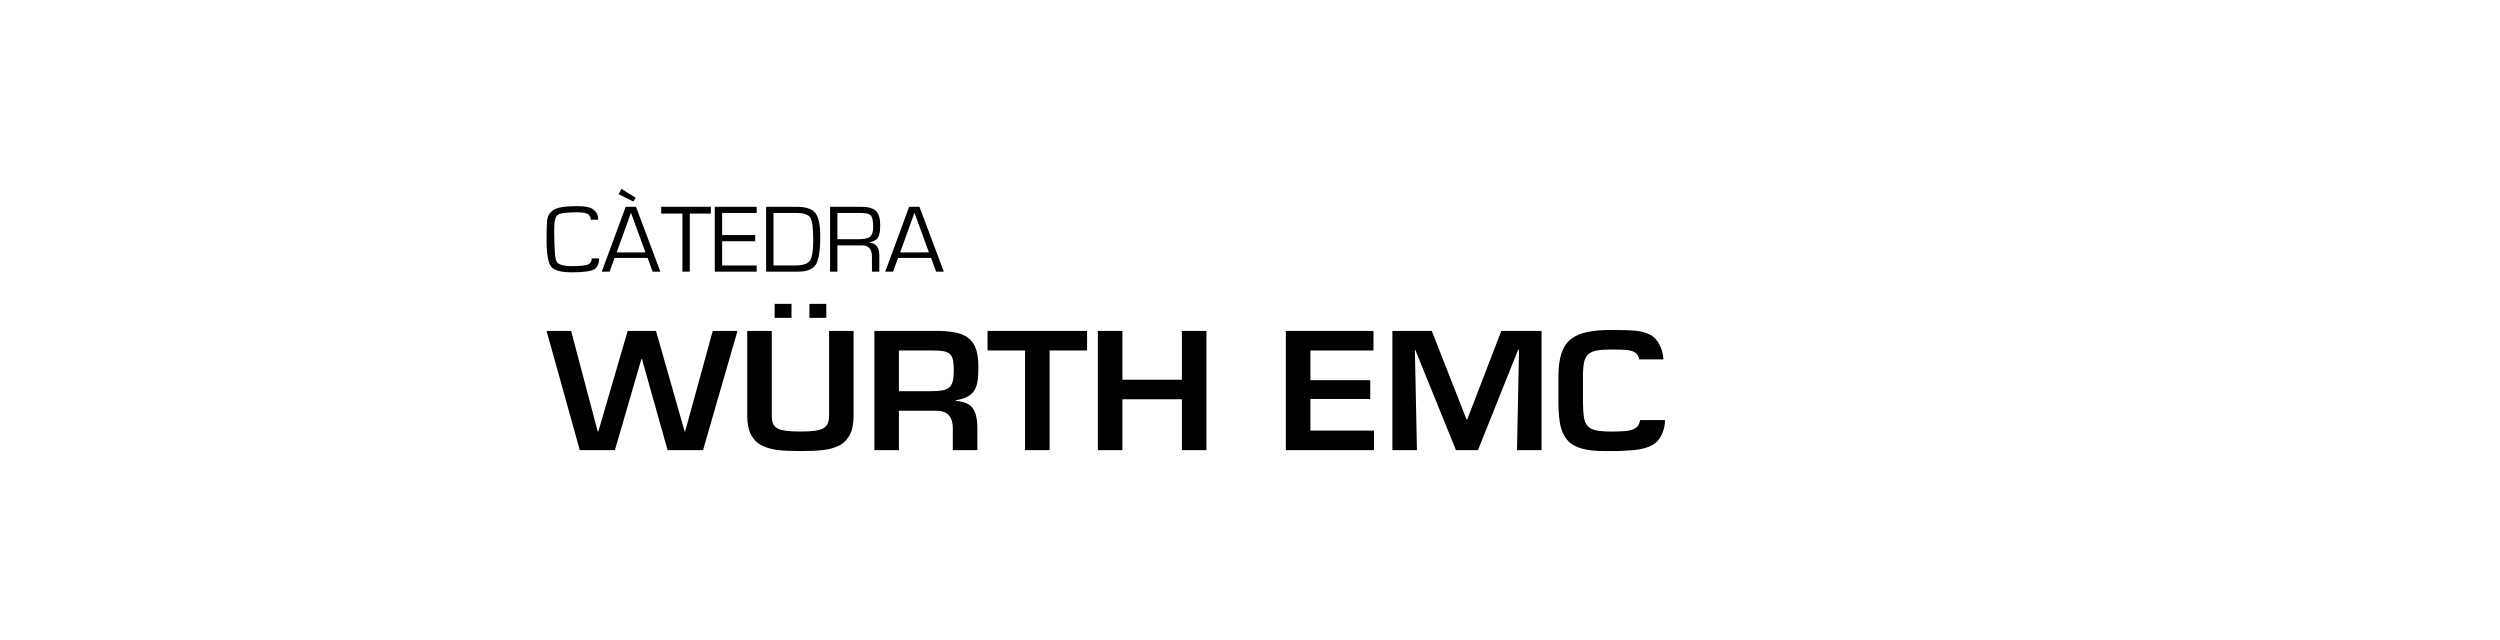
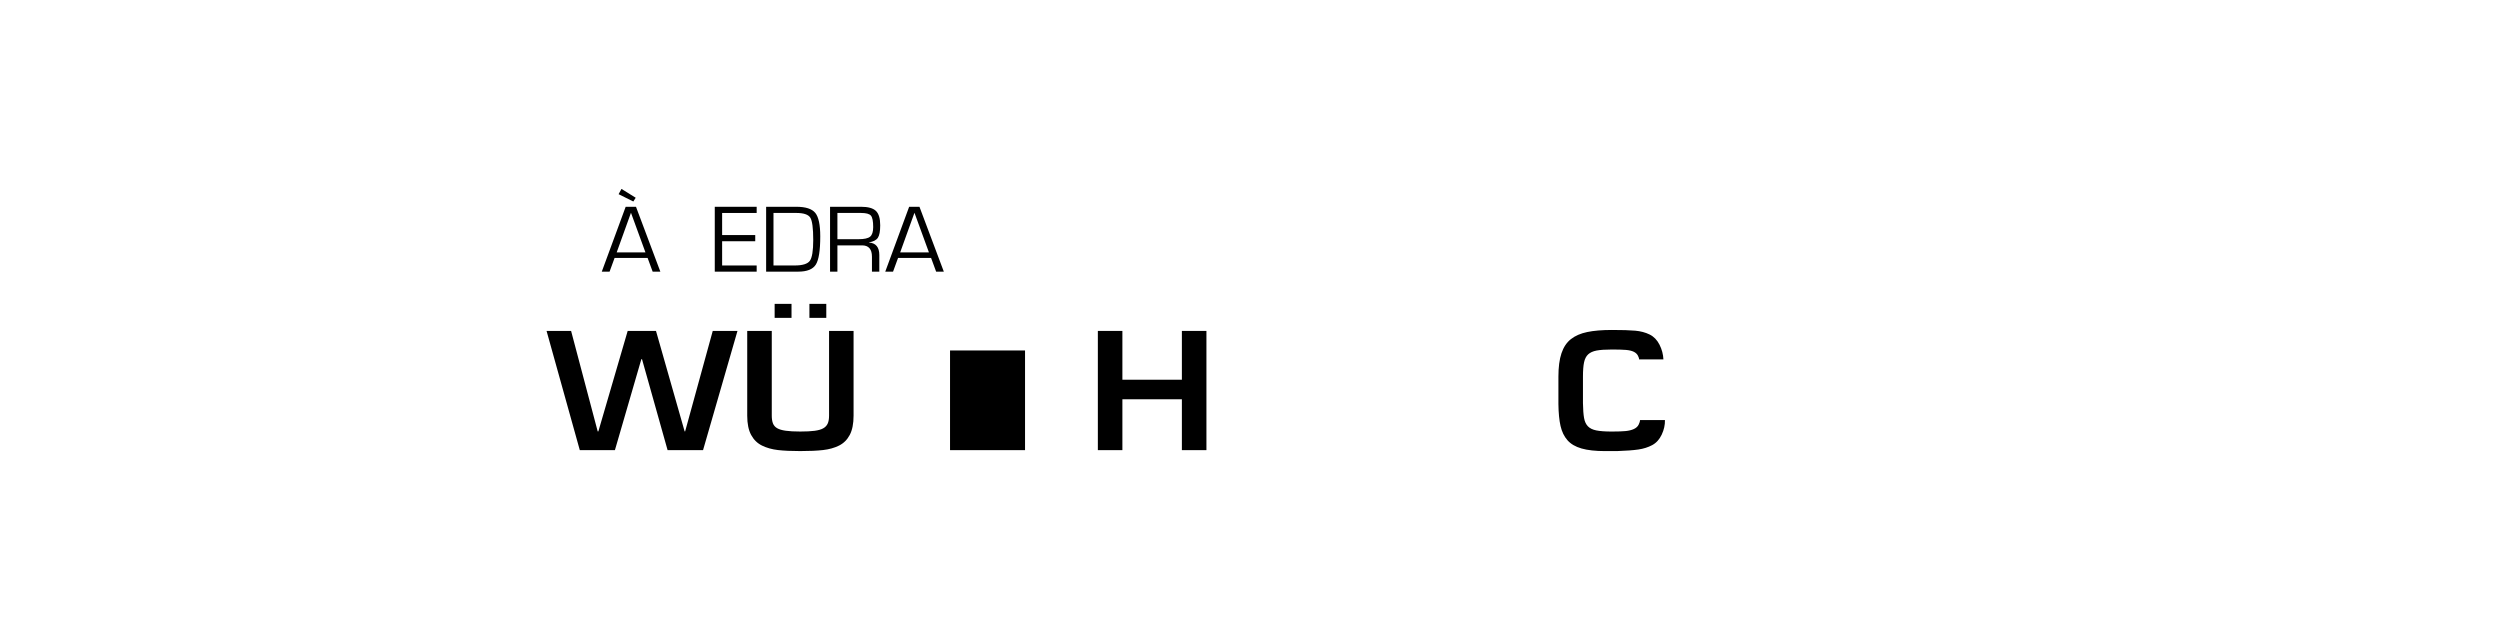
<svg xmlns="http://www.w3.org/2000/svg" id="Texto" viewBox="0 0 250 64">
-   <path d="M59.902,25.839c.013.488-.132.842-.435,1.062s-1.064.33-2.284.33c-1.092,0-1.787-.194-2.083-.582-.296-.388-.444-1.301-.444-2.74,0-1.125.033-1.832.1-2.122.067-.29.258-.549.573-.777.369-.266,1.167-.399,2.393-.399.831,0,1.391.128,1.679.385.288.257.428.581.418.974h-.75c.022-.196-.052-.369-.222-.518-.17-.149-.555-.223-1.154-.223-1.051,0-1.693.087-1.925.261s-.349.657-.349,1.45c0,1.822.078,2.89.234,3.203s.689.471,1.6.471c.866,0,1.407-.068,1.622-.204.215-.136.313-.326.294-.57h.731Z" />
  <path d="M64.76,25.792h-3.301l-.502,1.374h-.779l2.389-6.487h1.032l2.436,6.487h-.769l-.506-1.374ZM64.545,25.24l-1.448-3.964-1.428,3.964h2.876ZM62.147,18.891l1.424.884-.239.375-1.471-.732.287-.528Z" />
-   <path d="M68.979,21.358v5.808h-.736v-5.808h-2.126v-.68h4.968v.68h-2.107Z" />
  <path d="M72.213,21.296v2.21h3.311v.618h-3.311v2.424h3.454v.618h-4.19v-6.487h4.19v.618h-3.454Z" />
  <path d="M76.613,27.165v-6.487h3.019c.933,0,1.565.204,1.897.613.331.409.497,1.191.497,2.348,0,1.407-.147,2.346-.442,2.818-.295.472-.883.708-1.765.708h-3.205ZM77.348,26.547h2.126c.78,0,1.283-.155,1.51-.466.226-.311.339-1.003.339-2.077,0-1.179-.098-1.925-.294-2.238-.196-.314-.665-.471-1.407-.471h-2.274v5.252Z" />
  <path d="M83.005,27.165v-6.487h3.105c.701,0,1.194.138,1.481.413.287.276.43.754.43,1.435,0,.599-.078,1.016-.234,1.252s-.454.389-.893.459v.014c.691.051,1.037.469,1.037,1.255v1.659h-.736v-1.492c0-.757-.33-1.136-.989-1.136h-2.465v2.628h-.736ZM83.74,23.919h2.126c.561,0,.943-.085,1.147-.254.204-.17.306-.489.306-.958,0-.586-.076-.968-.227-1.145-.151-.177-.475-.266-.972-.266h-2.379v2.623Z" />
  <path d="M93.108,25.792h-3.301l-.502,1.374h-.779l2.389-6.487h1.032l2.436,6.487h-.769l-.506-1.374ZM92.893,25.24l-1.447-3.964-1.428,3.964h2.876Z" />
  <path d="M71.276,33.091h2.472l-3.443,11.922h-3.546l-2.557-9.093h-.068l-2.642,9.093h-3.512l-3.324-11.922h2.454l2.659,10.047h.068l2.932-10.047h2.83l2.864,10.047h.051l2.761-10.047Z" />
  <path d="M85.357,33.091v8.473c0,.805-.128,1.449-.383,1.931-.256.482-.614.837-1.074,1.065-.46.228-.992.376-1.593.445-.602.069-1.364.103-2.284.103-.898,0-1.642-.034-2.233-.103s-1.12-.217-1.585-.445c-.466-.228-.83-.583-1.091-1.065-.262-.482-.392-1.125-.392-1.931v-8.473h2.455v8.473c0,.317.04.577.119.778.079.202.218.361.418.477.199.116.483.202.852.254.369.053.855.08,1.458.08.59,0,1.068-.024,1.432-.072s.651-.129.861-.246c.21-.116.361-.276.452-.476s.137-.467.137-.795v-8.473h2.454ZM79.152,30.389v1.399h-1.688v-1.399h1.688ZM82.629,30.389v1.399h-1.688v-1.399h1.688Z" />
-   <path d="M89.891,41.072v3.942h-2.454v-11.922h6.529c.727.021,1.33.093,1.807.214.478.122.87.318,1.176.588.307.271.531.631.674,1.082.142.45.213,1.015.213,1.692,0,.531-.02.967-.059,1.312-.04.344-.131.657-.273.938-.142.28-.369.516-.681.707-.313.19-.73.323-1.253.397v.064c.83.063,1.398.308,1.705.732s.46,1.081.46,1.971v2.226h-2.455v-2.226c0-.53-.128-.946-.383-1.248-.256-.302-.668-.458-1.236-.469h-3.767ZM93.13,39.117c.478,0,.858-.029,1.142-.088.284-.057.506-.158.665-.302.159-.143.273-.347.341-.612s.102-.625.102-1.081c0-.445-.029-.792-.085-1.041-.057-.248-.157-.442-.299-.58s-.346-.233-.613-.286c-.267-.052-.628-.08-1.083-.08h-3.41v4.07h3.239Z" />
-   <path d="M104.959,45.014h-2.455v-9.967h-3.75v-1.955h9.955v1.955h-3.75v9.967Z" />
+   <path d="M104.959,45.014h-2.455v-9.967h-3.75v-1.955v1.955h-3.75v9.967Z" />
  <path d="M120.643,45.014h-2.455v-5.087h-5.949v5.087h-2.454v-11.922h2.454v4.88h5.949v-4.88h2.455v11.922Z" />
-   <path d="M131.041,38.019h5.983v1.876h-5.983v3.164h6.358v1.955h-8.813v-11.922h8.762v1.955h-6.307v2.973Z" />
-   <path d="M147.796,45.014h-2.199l-4.057-9.999h-.051l.204,9.999h-2.454v-11.922h3.938l3.478,8.855h.068l3.409-8.855h4.023v11.922h-2.455l.204-10.047h-.085l-4.023,10.047Z" />
  <path d="M163.906,35.937c.011-.075-.025-.196-.111-.366s-.228-.302-.427-.398c-.199-.095-.46-.156-.784-.182-.324-.026-.787-.04-1.389-.04-.66,0-1.171.035-1.535.103-.364.07-.645.197-.844.382s-.335.45-.409.795-.111.824-.111,1.439v2.638c.011.647.048,1.145.111,1.494.062.35.19.626.383.827.193.202.474.34.844.413.369.075.889.112,1.56.112.59,0,1.048-.016,1.372-.048.324-.032.599-.101.827-.207.227-.106.386-.254.477-.445.091-.19.136-.339.136-.445h2.489c.011.488-.096.973-.324,1.455s-.546.832-.955,1.049c-.409.217-.869.363-1.381.437-.511.075-1.228.128-2.148.159h-1.176c-.966,0-1.753-.087-2.361-.262-.608-.175-1.077-.45-1.406-.827-.33-.376-.56-.851-.69-1.422-.131-.572-.202-1.304-.213-2.194v-2.734c0-.954.102-1.736.307-2.345s.52-1.081.946-1.415.969-.57,1.628-.707,1.483-.207,2.472-.207c1.011,0,1.787.023,2.326.071.54.049,1.02.176,1.44.382s.75.545.989,1.017.369.962.392,1.471h-2.438Z" />
</svg>